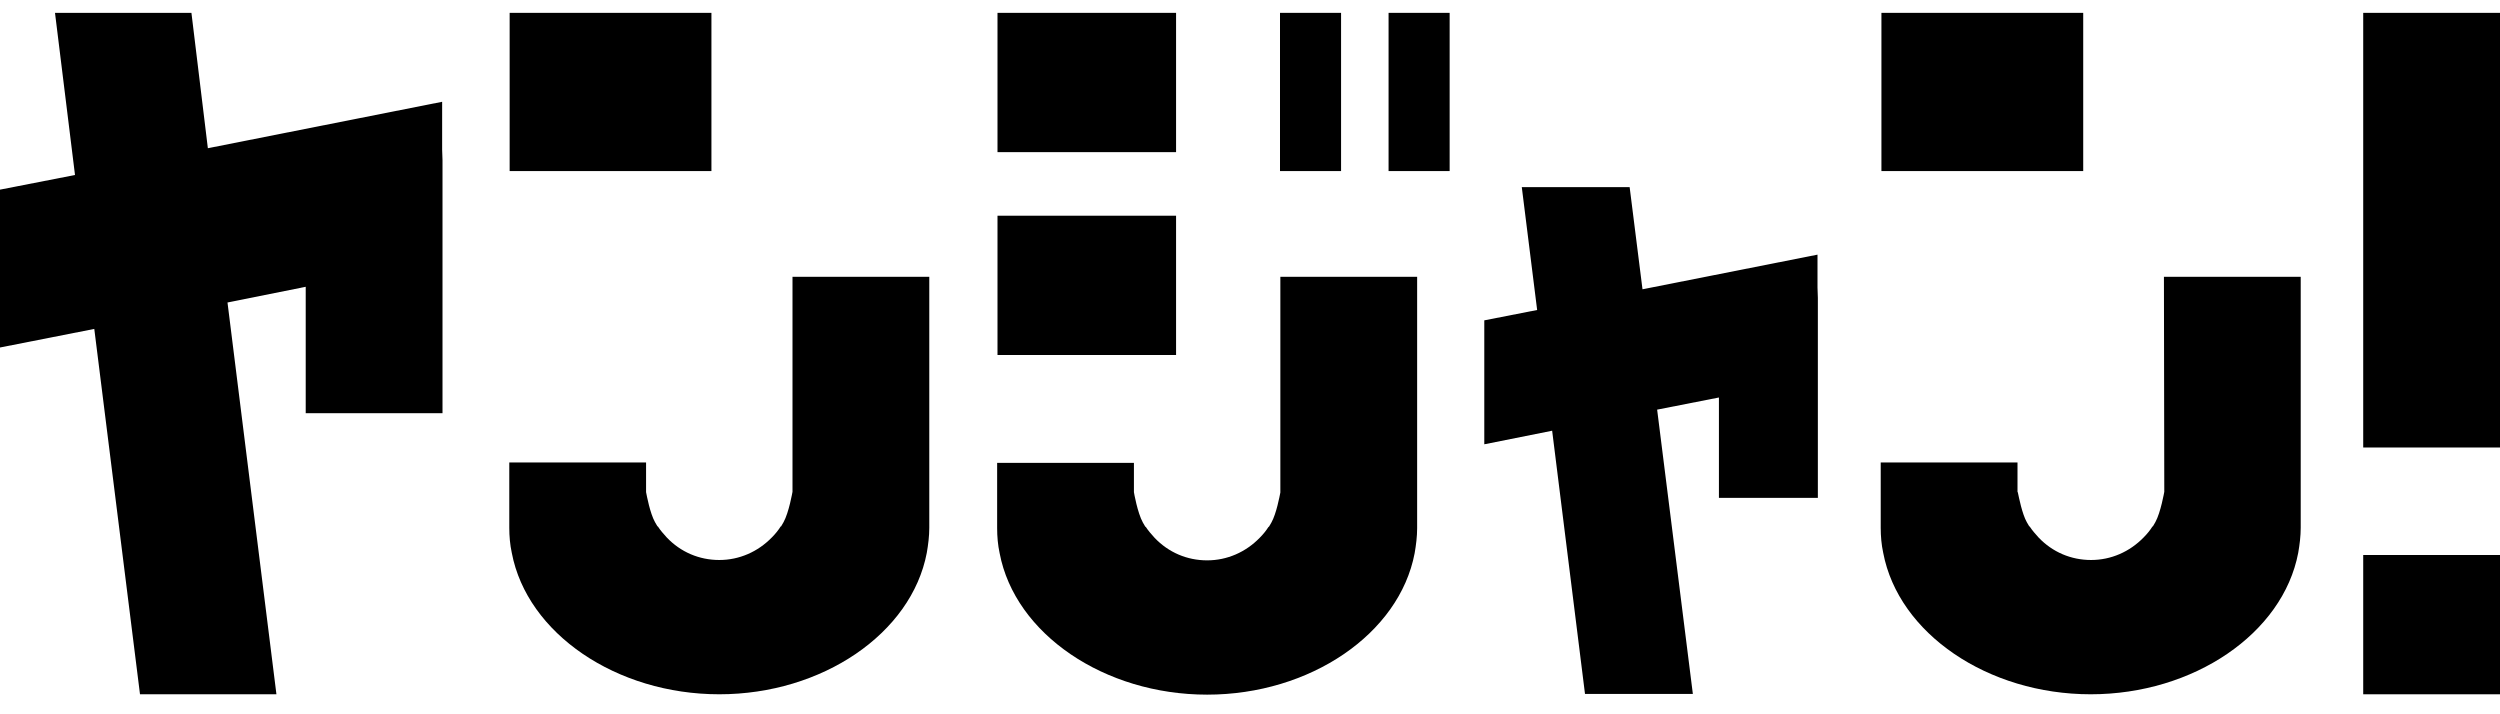
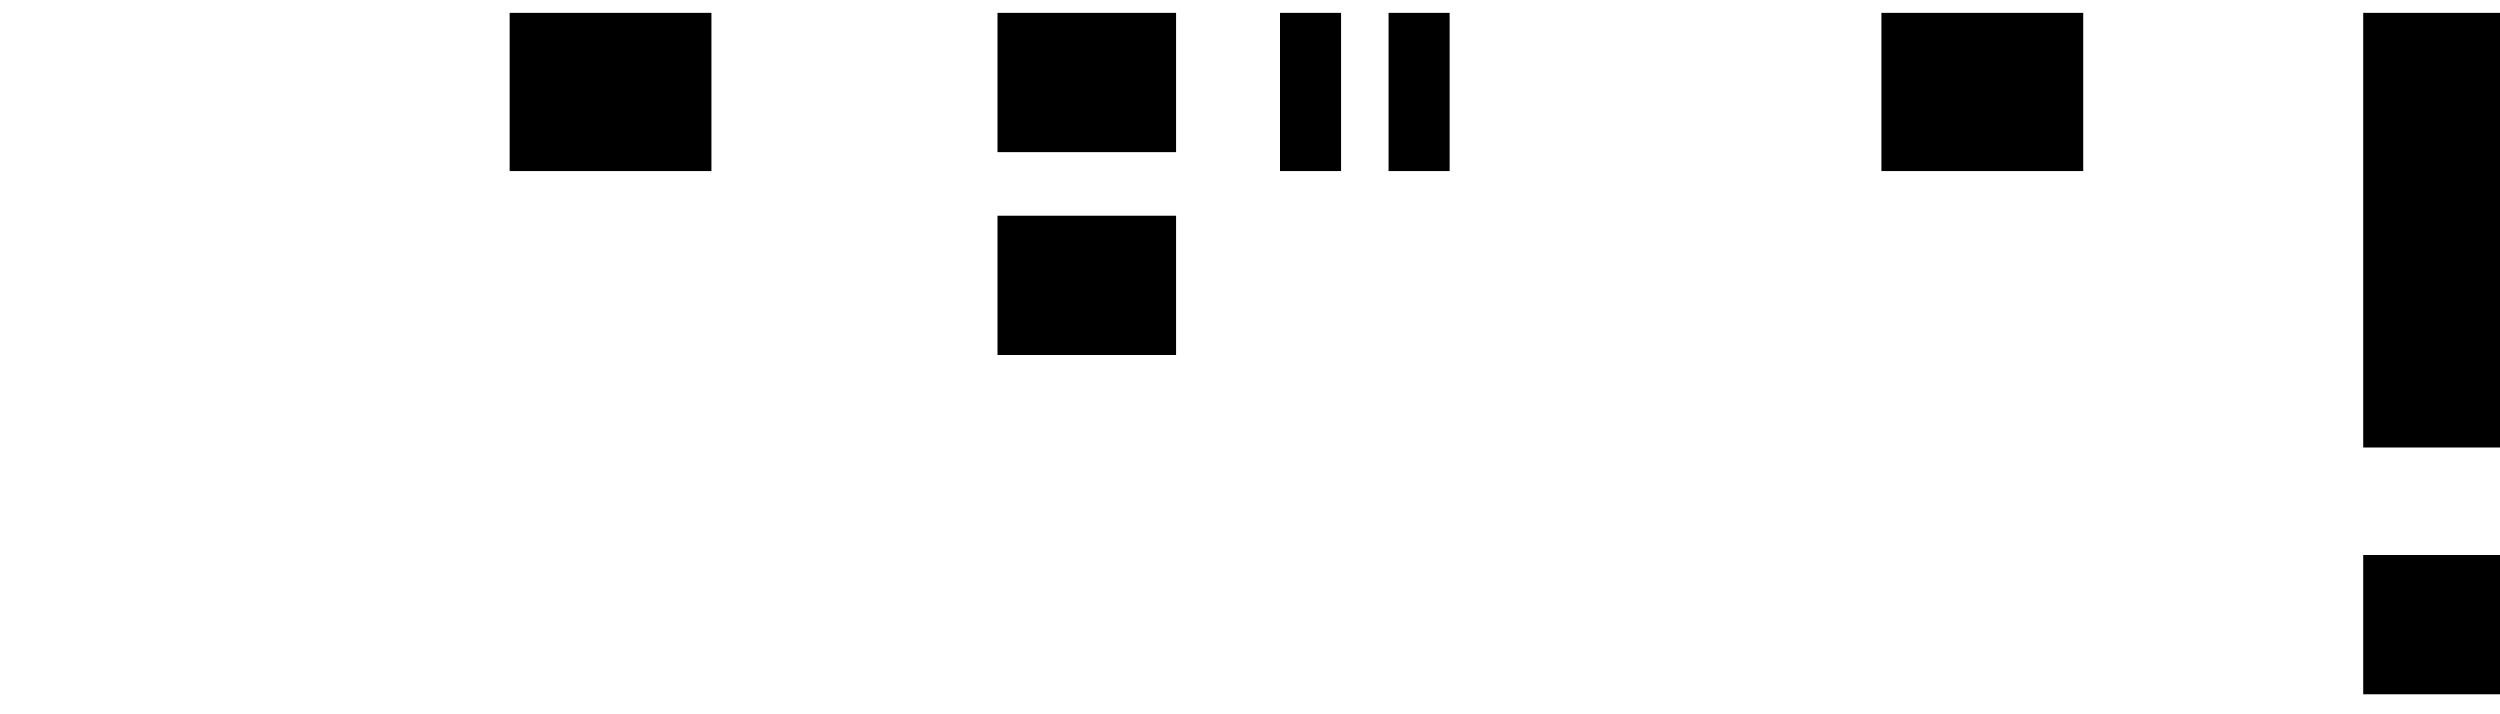
<svg xmlns="http://www.w3.org/2000/svg" version="1.1" id="レイヤー_1" x="0px" y="0px" viewBox="0 0 700 200" style="enable-background:new 0 0 700 200;" xml:space="preserve">
-   <path class="st0" d="M123.8,28.5l-65.6,13L53.6,3.6H15.4L21,49L0,53.1v44.2l26.4-5.2l12.8,102.3h38.2L63.7,84.7l21.9-4.4v35.4h38.3  V44.8l-0.1-2.9V28.5z" />
-   <path class="st0" d="M508.9,71.3L459.9,81l-3.6-28.6h-30.2l4.3,34.4l-14.8,2.9v34.7l19-3.8l9.2,73.7H474l-10-79.6l17.3-3.4v28.1H509  v-56l-0.1-2.9L508.9,71.3z" />
  <path class="st0" d="M358.4,3.6h17.1v44.3h-17.1V3.6z" />
  <path class="st0" d="M388.8,3.6h17.1v44.3h-17.1V3.6z" />
-   <path class="st0" d="M221.9,137.6l0,0.1c0,0-1,5.8-2.5,8.5l-0.7,1.2h-0.1c-0.7,1.1-1.5,2.1-2.5,3.1c-3.9,4-9.1,6.3-14.7,6.3  s-10.8-2.2-14.7-6.3c-0.9-1-1.8-2-2.5-3.1h-0.1l-0.7-1.2c-1.4-2.5-2.3-7.4-2.5-8.4l0-0.4v-7.9l-38.3,0v18.3c0,2.3,0.2,4.7,0.7,7  c4.3,22.6,29.3,39.6,58.1,39.6h0c28.8,0,53.8-17,58.1-39.6c0.4-2.3,0.7-4.7,0.7-7V77.5l-38.3,0L221.9,137.6z" />
  <path class="st0" d="M142.7,3.6h56.5v44.3h-56.5V3.6z" />
-   <path class="st0" d="M606,137.6l0,0.1c0,0-1,5.8-2.5,8.5l-0.7,1.2h-0.1c-0.7,1.1-1.5,2.1-2.5,3.1c-3.9,4-9.1,6.3-14.7,6.3  s-10.8-2.2-14.7-6.3c-0.9-1-1.8-2-2.5-3.1h-0.1l-0.7-1.2c-1.3-2.3-2.2-6.9-2.5-8.3l-0.1-0.2v-8.2l-38.3,0v18.3c0,2.3,0.2,4.7,0.7,7  c4.3,22.6,29.3,39.6,58.1,39.6h0c28.8,0,53.8-17,58.1-39.6c0.4-2.3,0.7-4.7,0.7-7V77.5l-38.3,0L606,137.6L606,137.6z" />
-   <path class="st0" d="M358.5,137.7l0,0.2c-0.2,1-1.1,5.9-2.5,8.4l-0.7,1.2h-0.1c-0.7,1.1-1.5,2.1-2.5,3.1c-3.9,4-9.1,6.3-14.7,6.3  s-10.8-2.2-14.7-6.3c-0.9-1-1.8-2-2.5-3.1h-0.1l-0.7-1.2c-1.5-2.7-2.5-8.4-2.5-8.5l0-0.3v-7.9l-38.3,0v18.3c0,2.3,0.2,4.7,0.7,7  c4.3,22.6,29.3,39.6,58.1,39.6h0c28.8,0,53.8-17,58.1-39.6c0.4-2.3,0.7-4.7,0.7-7V77.5l-38.3,0L358.5,137.7L358.5,137.7z" />
  <path class="st0" d="M526.8,3.6h56.5v44.3h-56.5V3.6z" />
  <path class="st0" d="M279.3,60.4h50v39h-50V60.4z" />
  <path class="st0" d="M279.3,3.6h50v39h-50V3.6z" />
  <path class="st0" d="M661.7,3.6H700v121.7h-38.3V3.6z" />
  <path class="st0" d="M661.7,155.4H700v39h-38.3V155.4z" />
</svg>